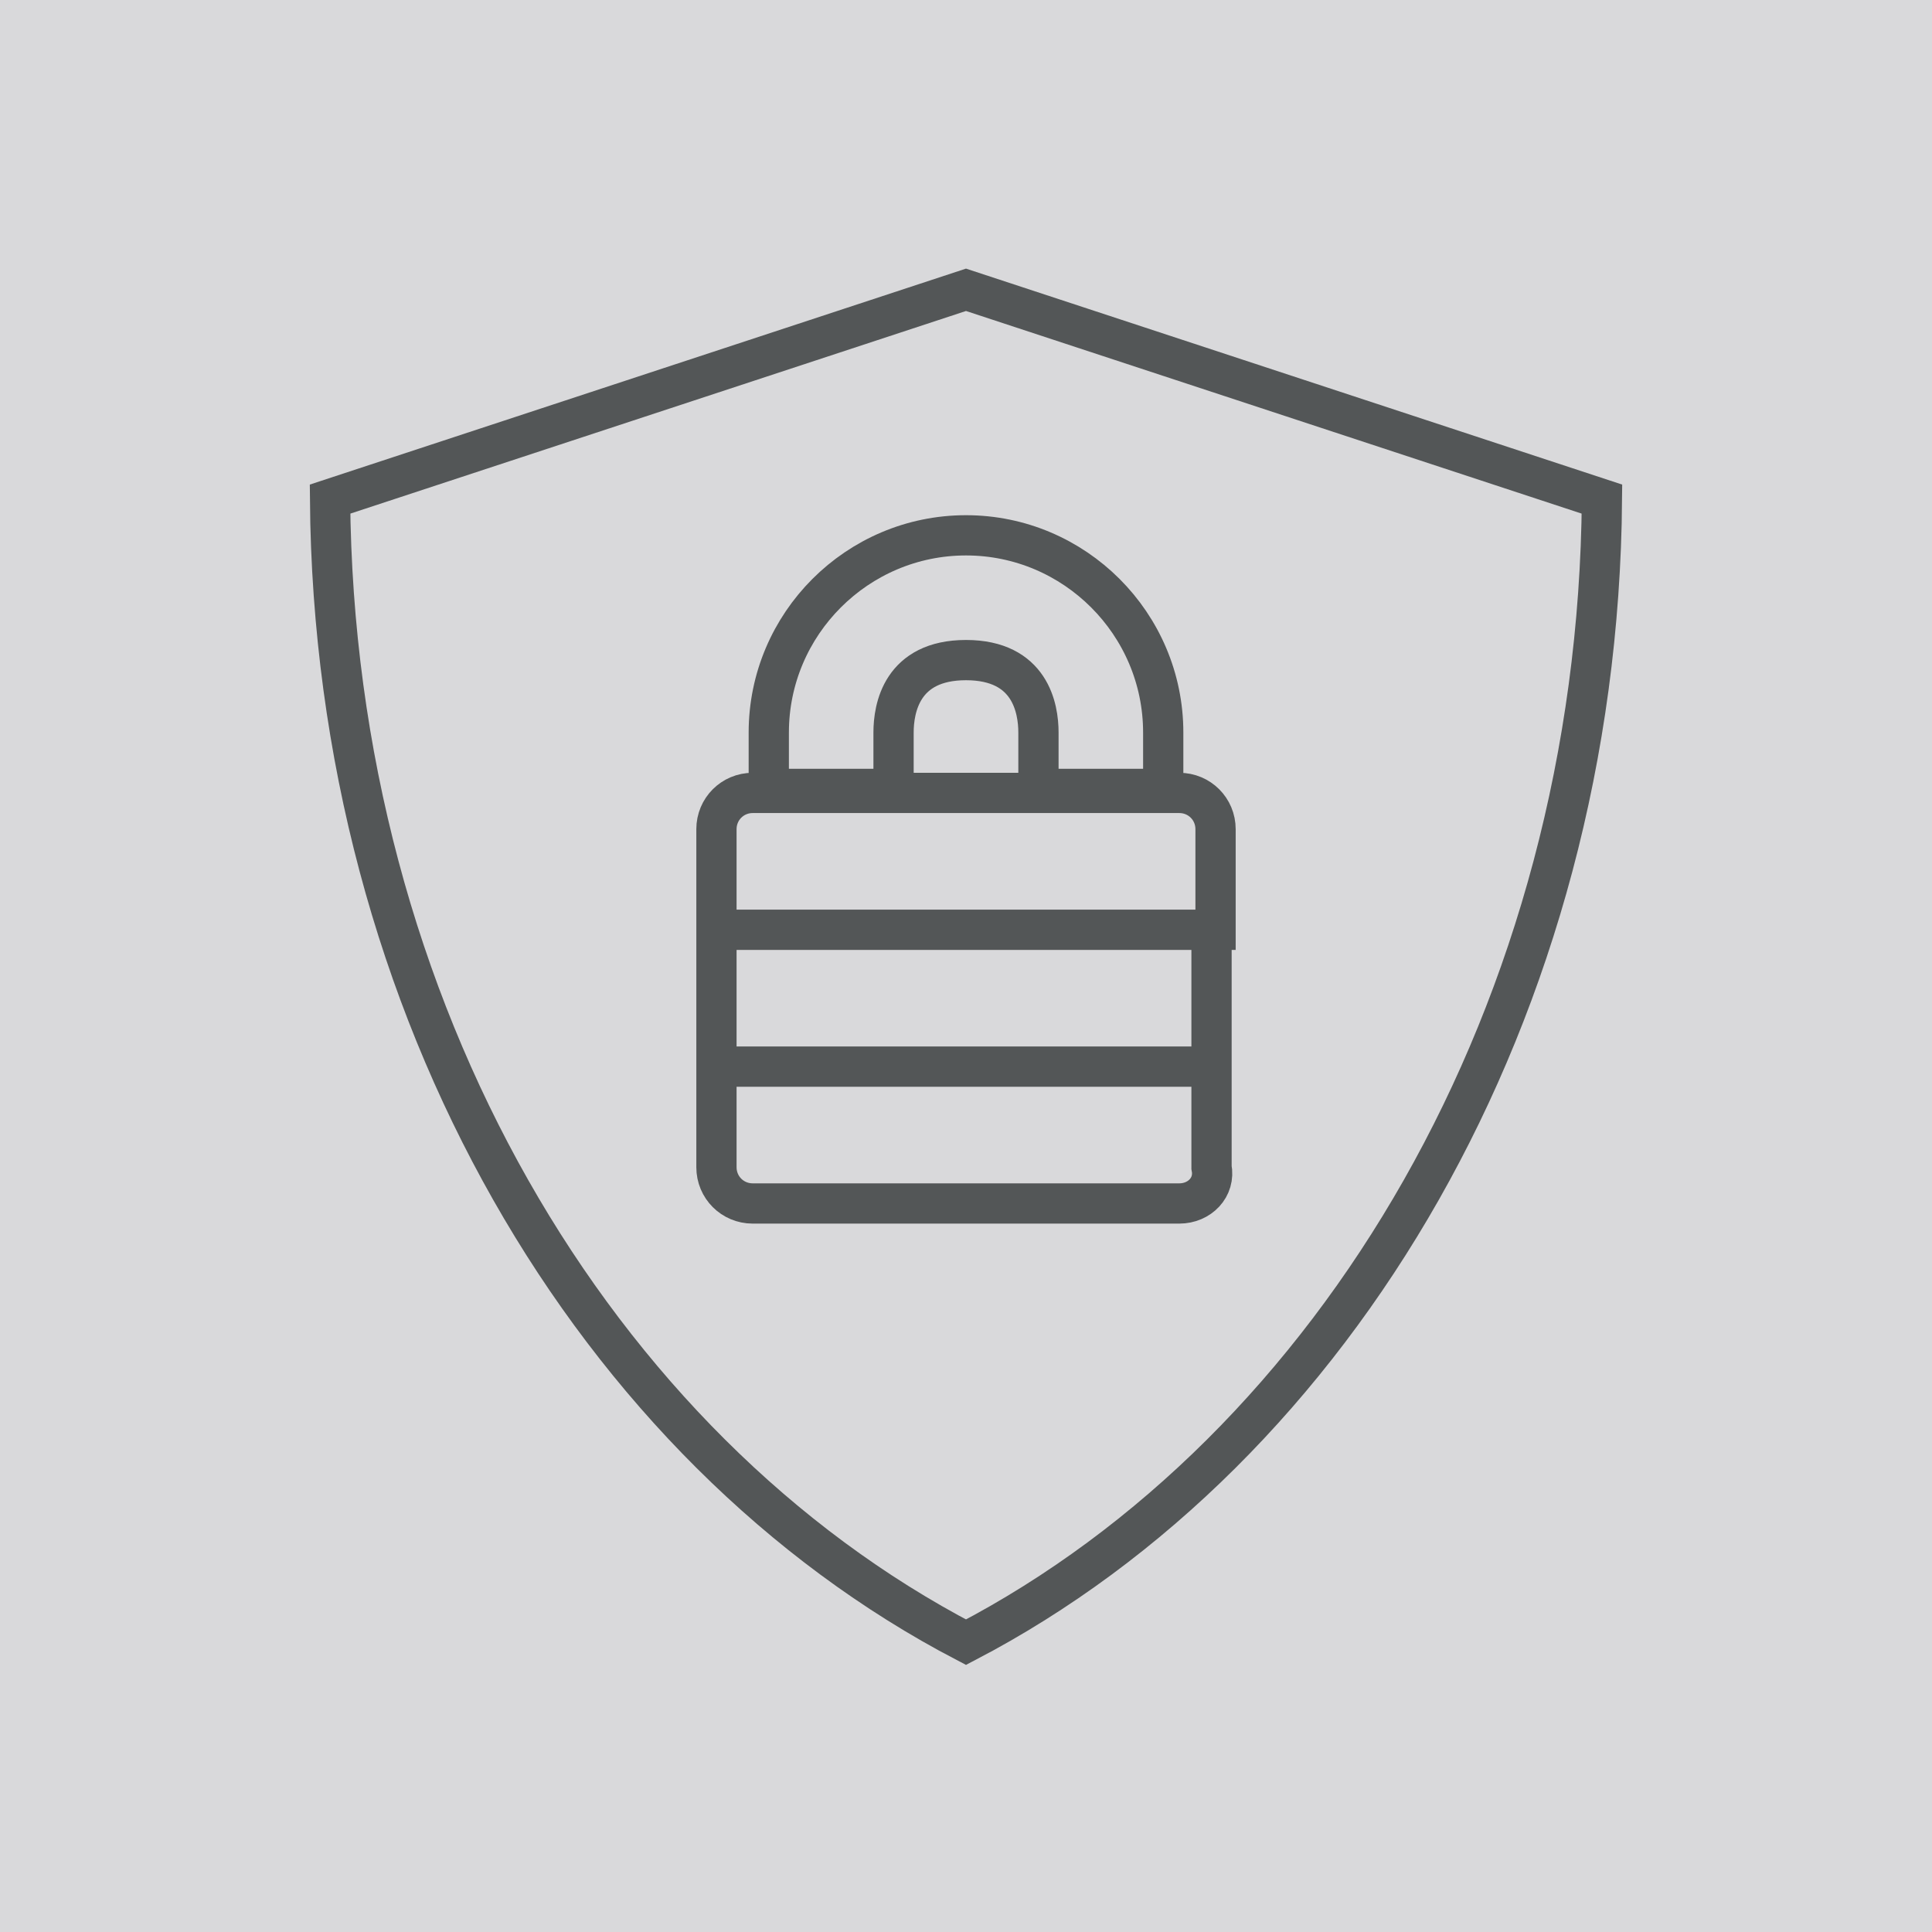
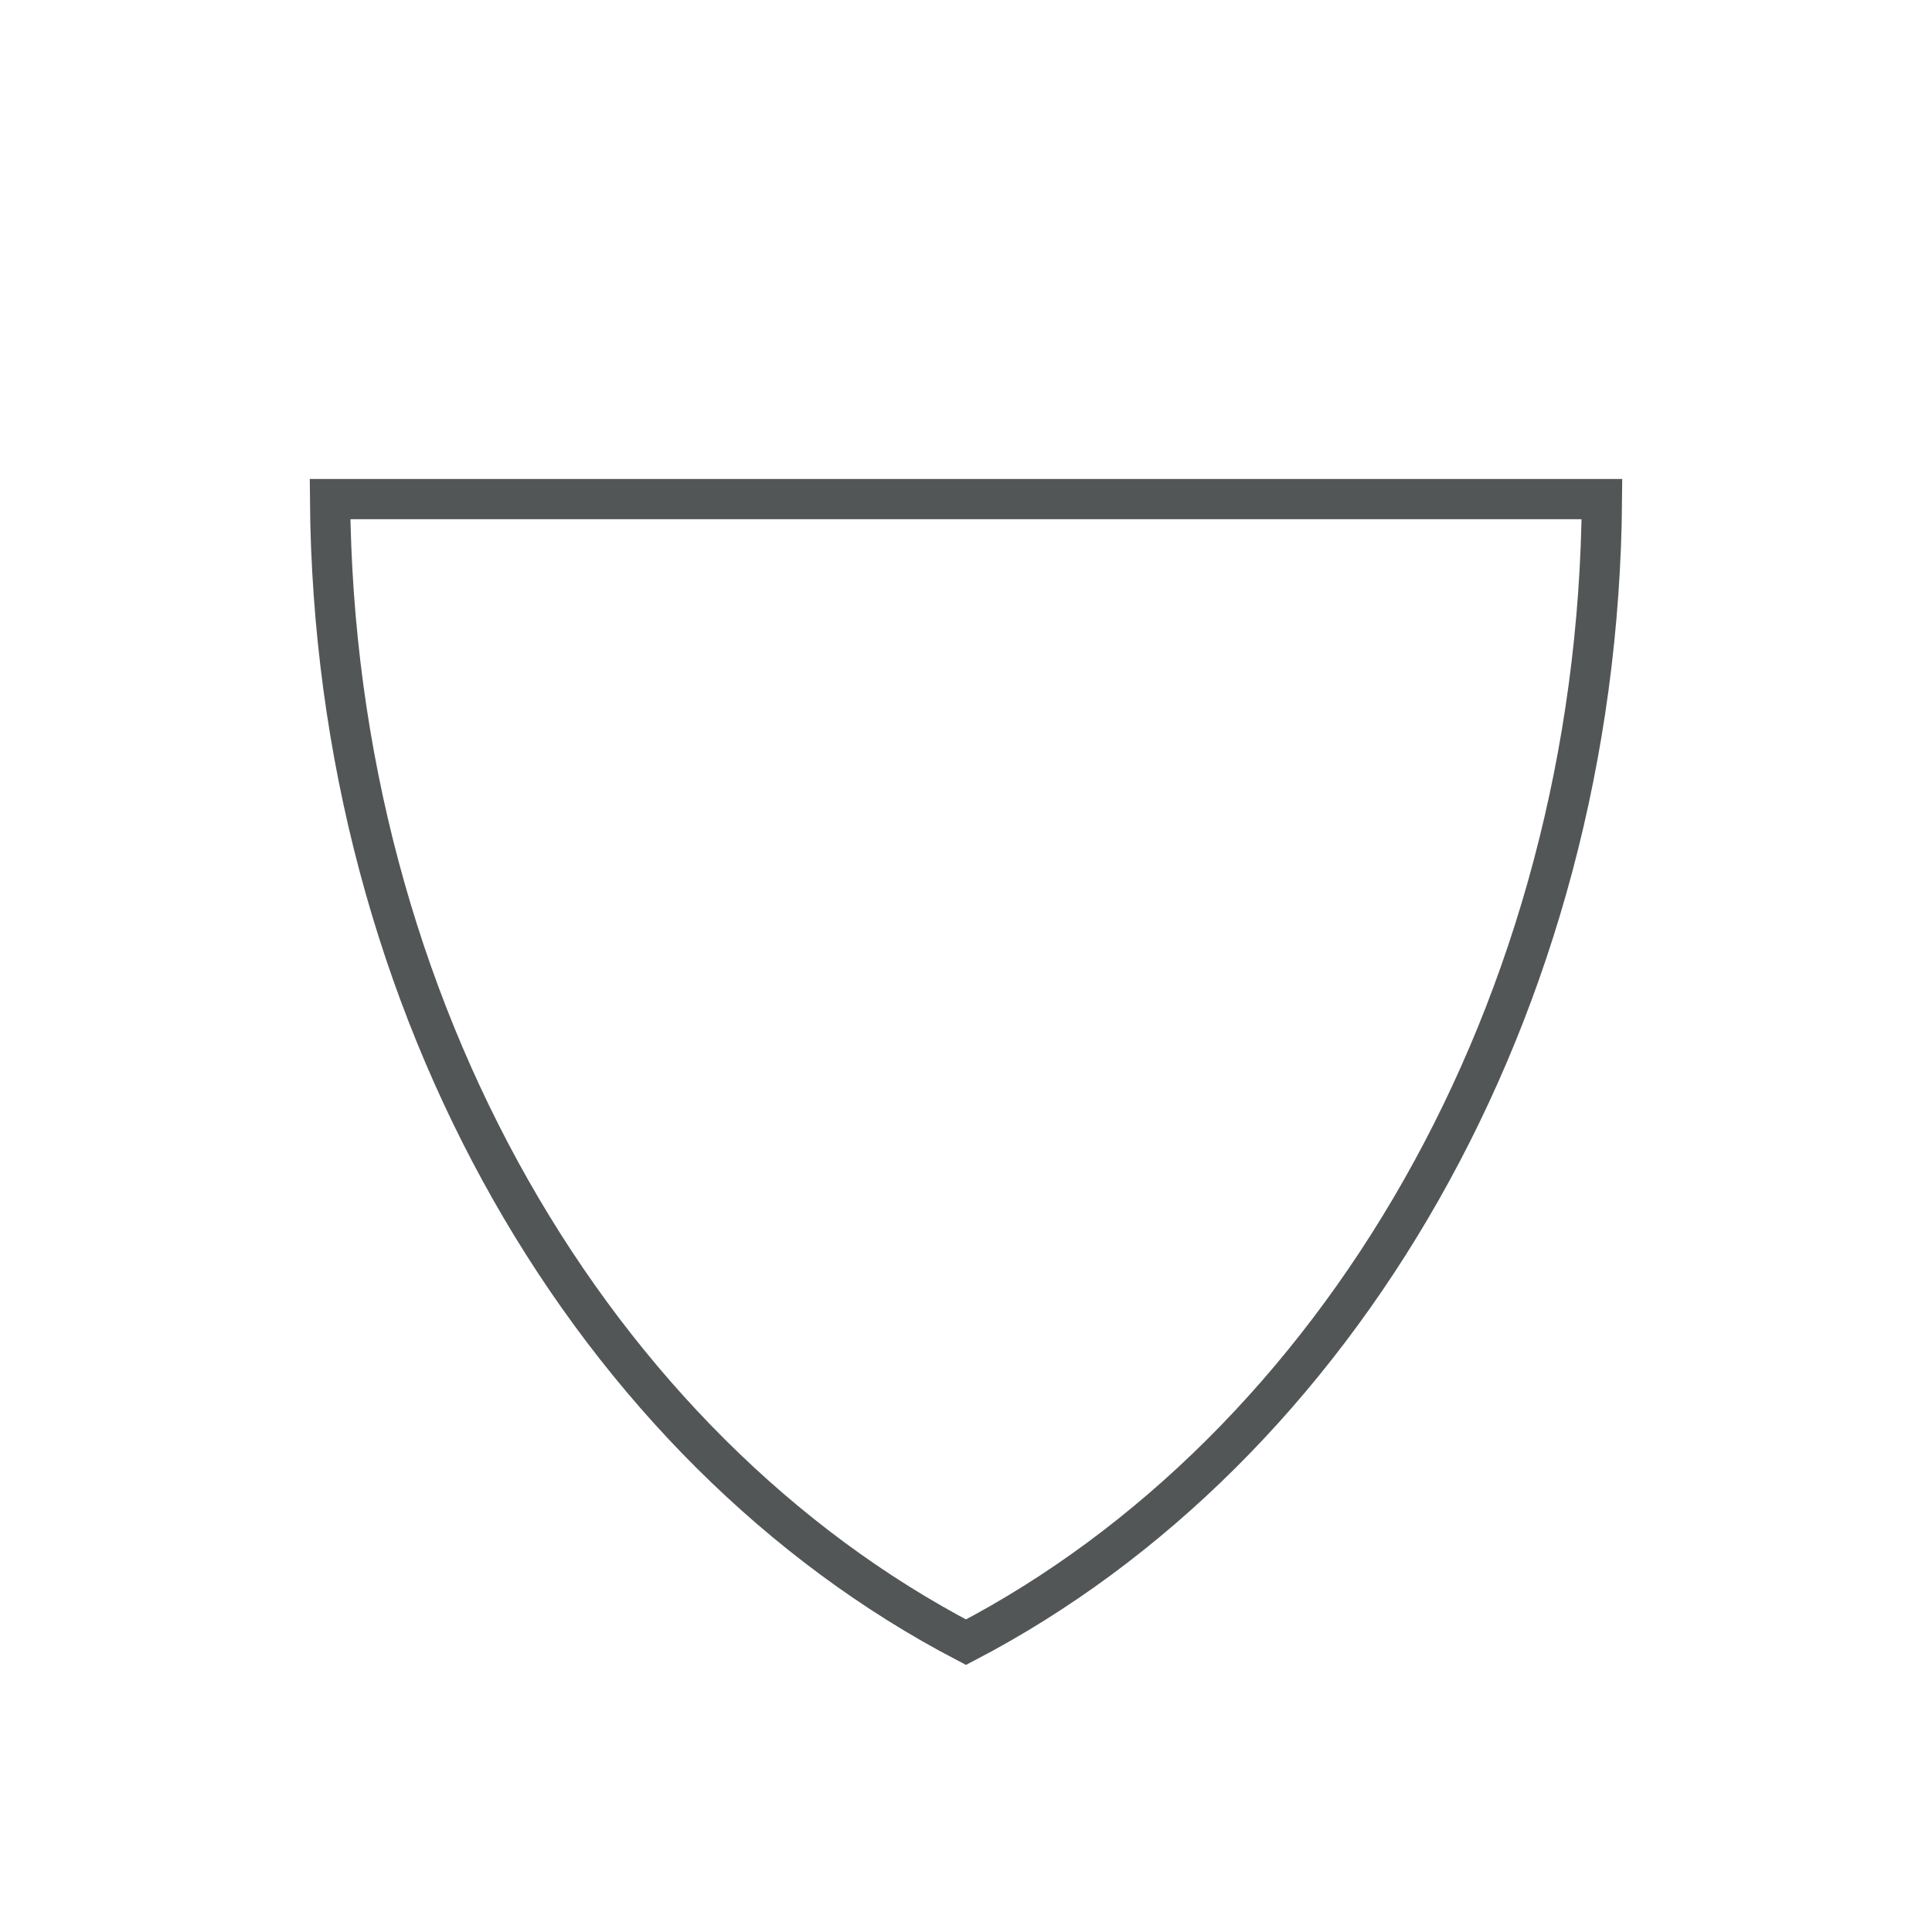
<svg xmlns="http://www.w3.org/2000/svg" version="1.1" id="Livello_1" x="0px" y="0px" width="48px" height="48px" viewBox="0 0 48 48" style="enable-background:new 0 0 48 48;" xml:space="preserve">
  <style type="text/css">
	.st0{fill:#D9D9DB;}
	.st1{fill:none;stroke:#535657;}
	.st2{fill:none;stroke:#535657;stroke-miterlimit:10;}
</style>
-   <rect class="st0" width="48.1" height="48.1" />
  <g>
-     <path class="st1" d="M8.2,12.4C8.3,25.1,14.8,36,24,40.8c9.2-4.8,15.7-15.7,15.8-28.4L24,7.2L8.2,12.4z" />
-     <path class="st2" d="M22.2,19.6v-1.4c0-0.6,0.2-1.8,1.8-1.8c1.6,0,1.8,1.2,1.8,1.8v1.4h3.1v-1.4c0-2.7-2.2-4.9-4.9-4.9   c-2.7,0-4.9,2.2-4.9,4.9v1.4H22.2z M30.2,23.1H17.8v-2.5c0-0.5,0.4-0.9,0.9-0.9h10.6c0.5,0,0.9,0.4,0.9,0.9V23.1z M30.2,26.5H17.8   v-3.4h12.3V26.5z M29.3,29.9H18.7c-0.5,0-0.9-0.4-0.9-0.9v-2.5h12.3V29C30.2,29.5,29.8,29.9,29.3,29.9" />
+     <path class="st1" d="M8.2,12.4C8.3,25.1,14.8,36,24,40.8c9.2-4.8,15.7-15.7,15.8-28.4L8.2,12.4z" />
  </g>
</svg>